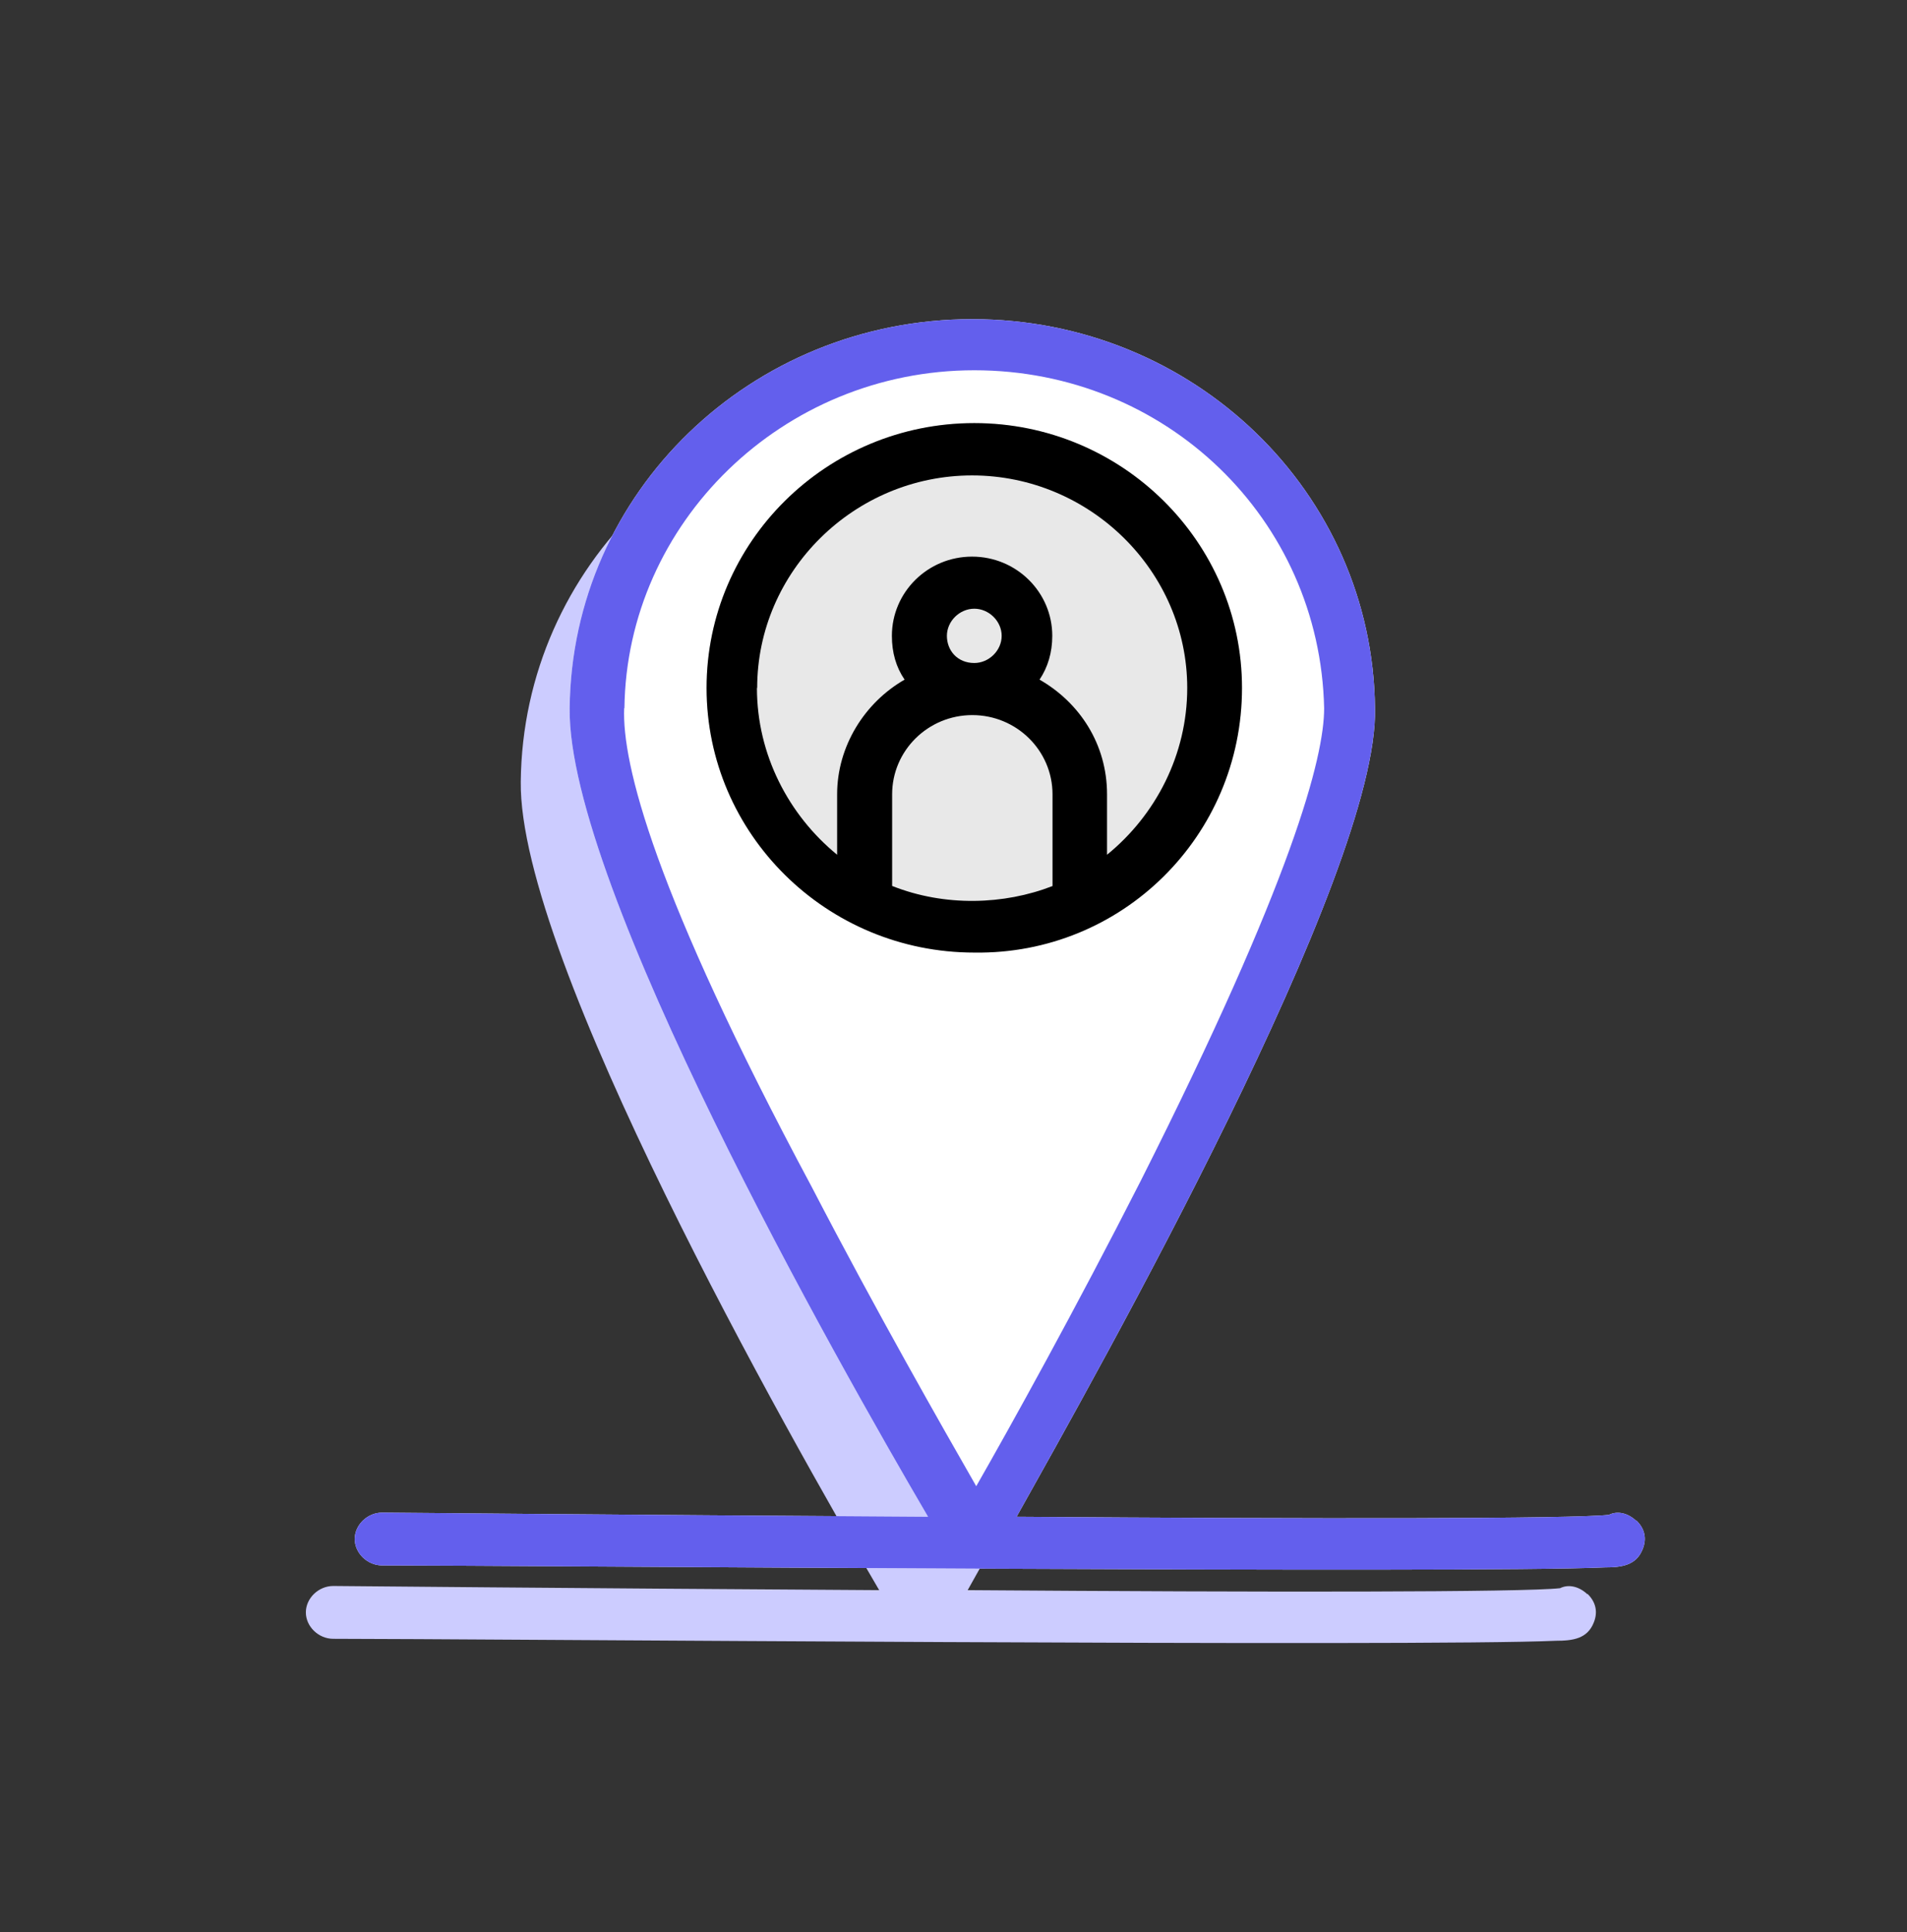
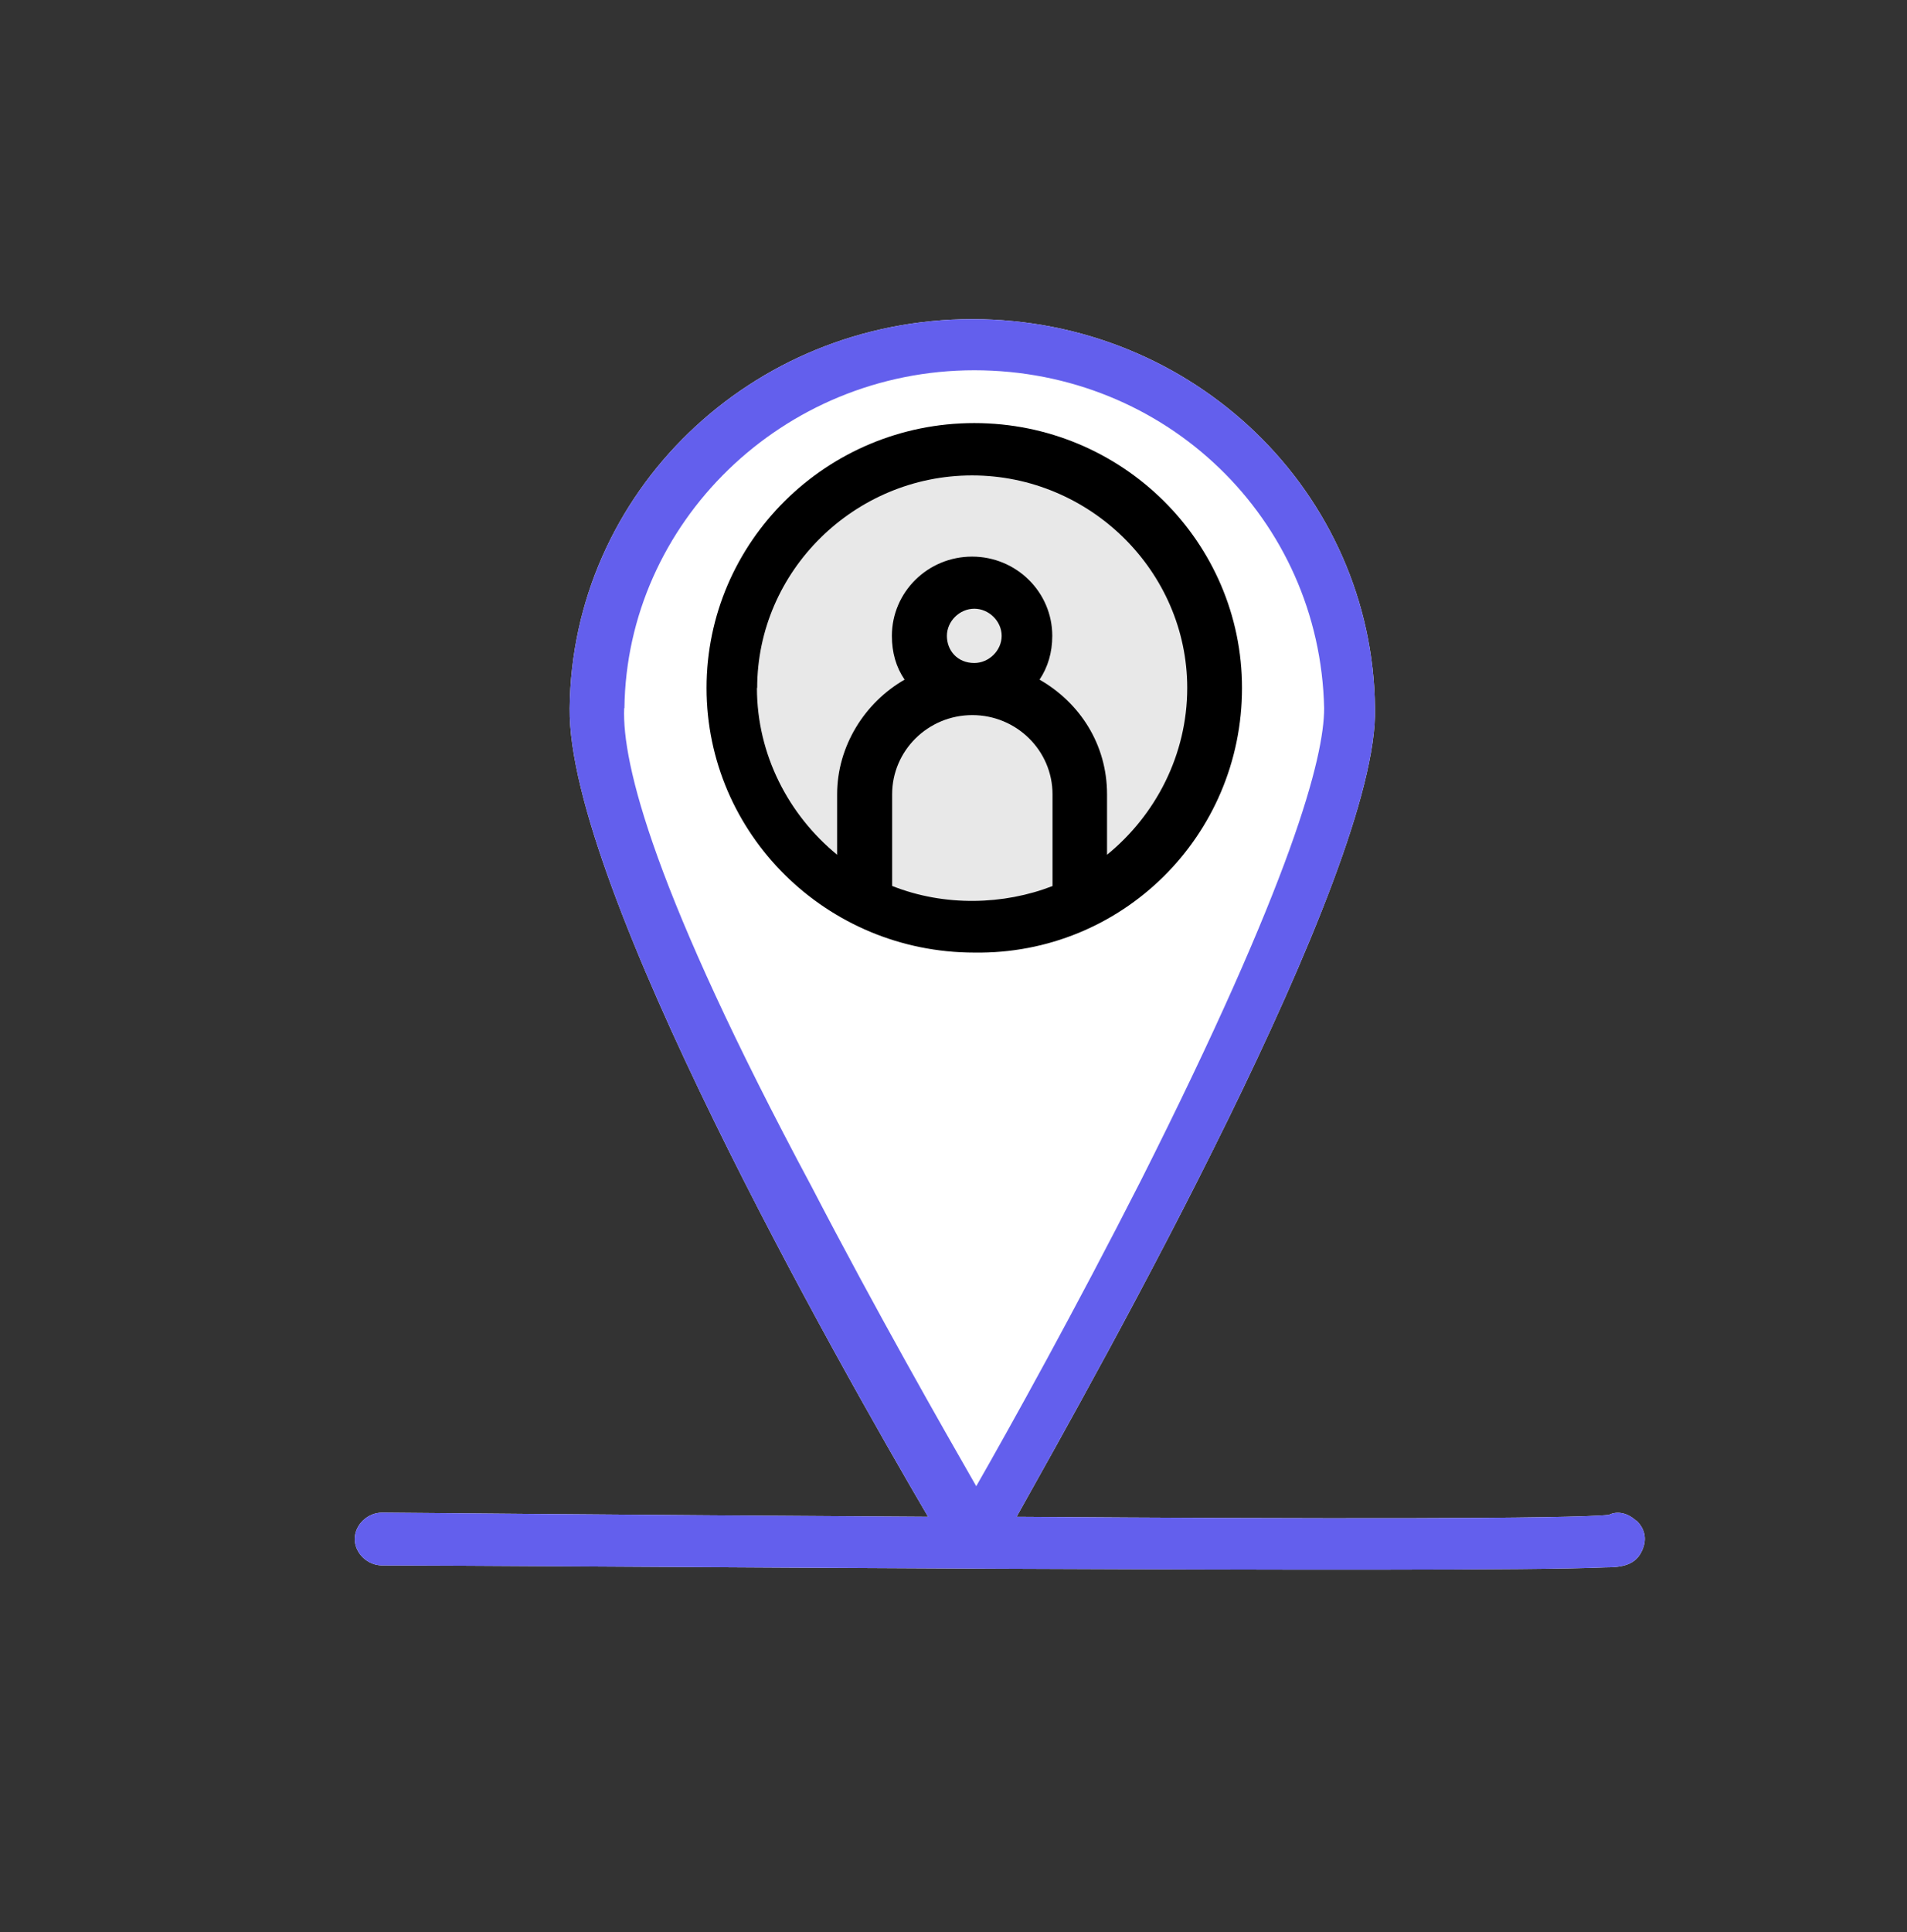
<svg xmlns="http://www.w3.org/2000/svg" id="_圖層_1" data-name="圖層_1" viewBox="0 0 78 79">
  <rect x="0" y="0" width="78" height="79" fill="#333333" stroke="none" />
  <defs>
    <style>
      .cls-1 {
        fill: #635fed;
      }

      .cls-2 {
        fill: #fff;
      }

      .cls-3 {
        fill: #ccf;
      }

      .cls-4 {
        fill: #e8e8e8;
      }
    </style>
  </defs>
-   <path class="cls-3" d="M64.93,65.19c-.35-.33-.78-.42-1.12-.25-1.47.17-11.99.17-24.23.08,3.36-6,14.83-26.32,14.66-33.06-.09-8.83-7.42-15.91-16.47-15.91s-16.38,7.08-16.47,15.91c-.09,7.24,10.95,26.73,14.66,33.06-13.19-.08-21.99-.17-22.33-.17-.6,0-1.12.5-1.12,1.08s.52,1.08,1.12,1.08c5.43,0,44.58.33,50.01.08.69,0,1.29-.08,1.55-.75.17-.42.09-.83-.26-1.17Z" />
  <path class="cls-2" d="M66.93,62.19c-.35-.33-.78-.42-1.12-.25-1.47.17-11.99.17-24.23.08,3.36-6,14.83-26.32,14.66-33.06-.09-8.83-7.42-15.91-16.47-15.91s-16.38,7.08-16.47,15.91c-.09,7.24,10.95,26.73,14.66,33.06-13.19-.08-21.99-.17-22.33-.17-.6,0-1.12.5-1.12,1.08s.52,1.08,1.12,1.08c5.43,0,44.58.33,50.01.08.69,0,1.29-.08,1.55-.75.17-.42.09-.83-.26-1.17Z" />
  <path class="cls-1" d="M66.93,62.19c-.35-.33-.78-.42-1.12-.25-1.47.17-11.99.17-24.23.08,3.36-6,14.83-26.32,14.66-33.06-.09-8.83-7.42-15.91-16.47-15.91s-16.38,7.08-16.47,15.91c-.09,7.24,10.95,26.73,14.66,33.06-13.19-.08-21.99-.17-22.33-.17-.6,0-1.12.5-1.12,1.08s.52,1.08,1.12,1.08c5.43,0,44.58.33,50.01.08.69,0,1.29-.08,1.55-.75.17-.42.09-.83-.26-1.17ZM25.54,28.96c.09-7.58,6.47-13.82,14.31-13.82s14.14,6.08,14.31,13.82c0,2-1.29,7-7.5,19.32-2.67,5.25-5.35,10.08-6.73,12.49-1.38-2.41-4.05-7.08-6.73-12.24-6.47-12.08-7.76-17.32-7.67-19.57Z" />
  <path class="cls-4" d="M50.8,28.13c0-5.97-4.91-10.83-10.95-10.83s-10.95,4.86-10.95,10.83,4.91,10.82,10.95,10.82c6.04.09,10.95-4.77,10.95-10.82Z" />
  <path d="M50.8,28.13c0-5.97-4.91-10.83-10.95-10.83s-10.95,4.86-10.95,10.83,4.91,10.82,10.95,10.82c6.04.09,10.95-4.77,10.95-10.82ZM36.49,36.23v-3.75c0-1.79,1.47-3.24,3.28-3.24s3.28,1.45,3.28,3.24v3.75c-1.98.77-4.4.85-6.55,0ZM38.73,26c0-.6.52-1.11,1.12-1.11s1.12.51,1.12,1.11-.52,1.11-1.12,1.11c-.69,0-1.12-.51-1.12-1.11ZM30.97,28.13c0-4.77,3.97-8.69,8.79-8.69s8.8,3.92,8.8,8.69c0,2.73-1.29,5.2-3.28,6.82v-2.47c0-2.05-1.12-3.75-2.76-4.69.34-.51.52-1.11.52-1.79,0-1.79-1.47-3.24-3.28-3.24s-3.28,1.45-3.28,3.24c0,.68.17,1.28.52,1.79-1.64.94-2.76,2.73-2.76,4.69v2.47c-1.98-1.62-3.28-4.09-3.28-6.82Z" />
</svg>